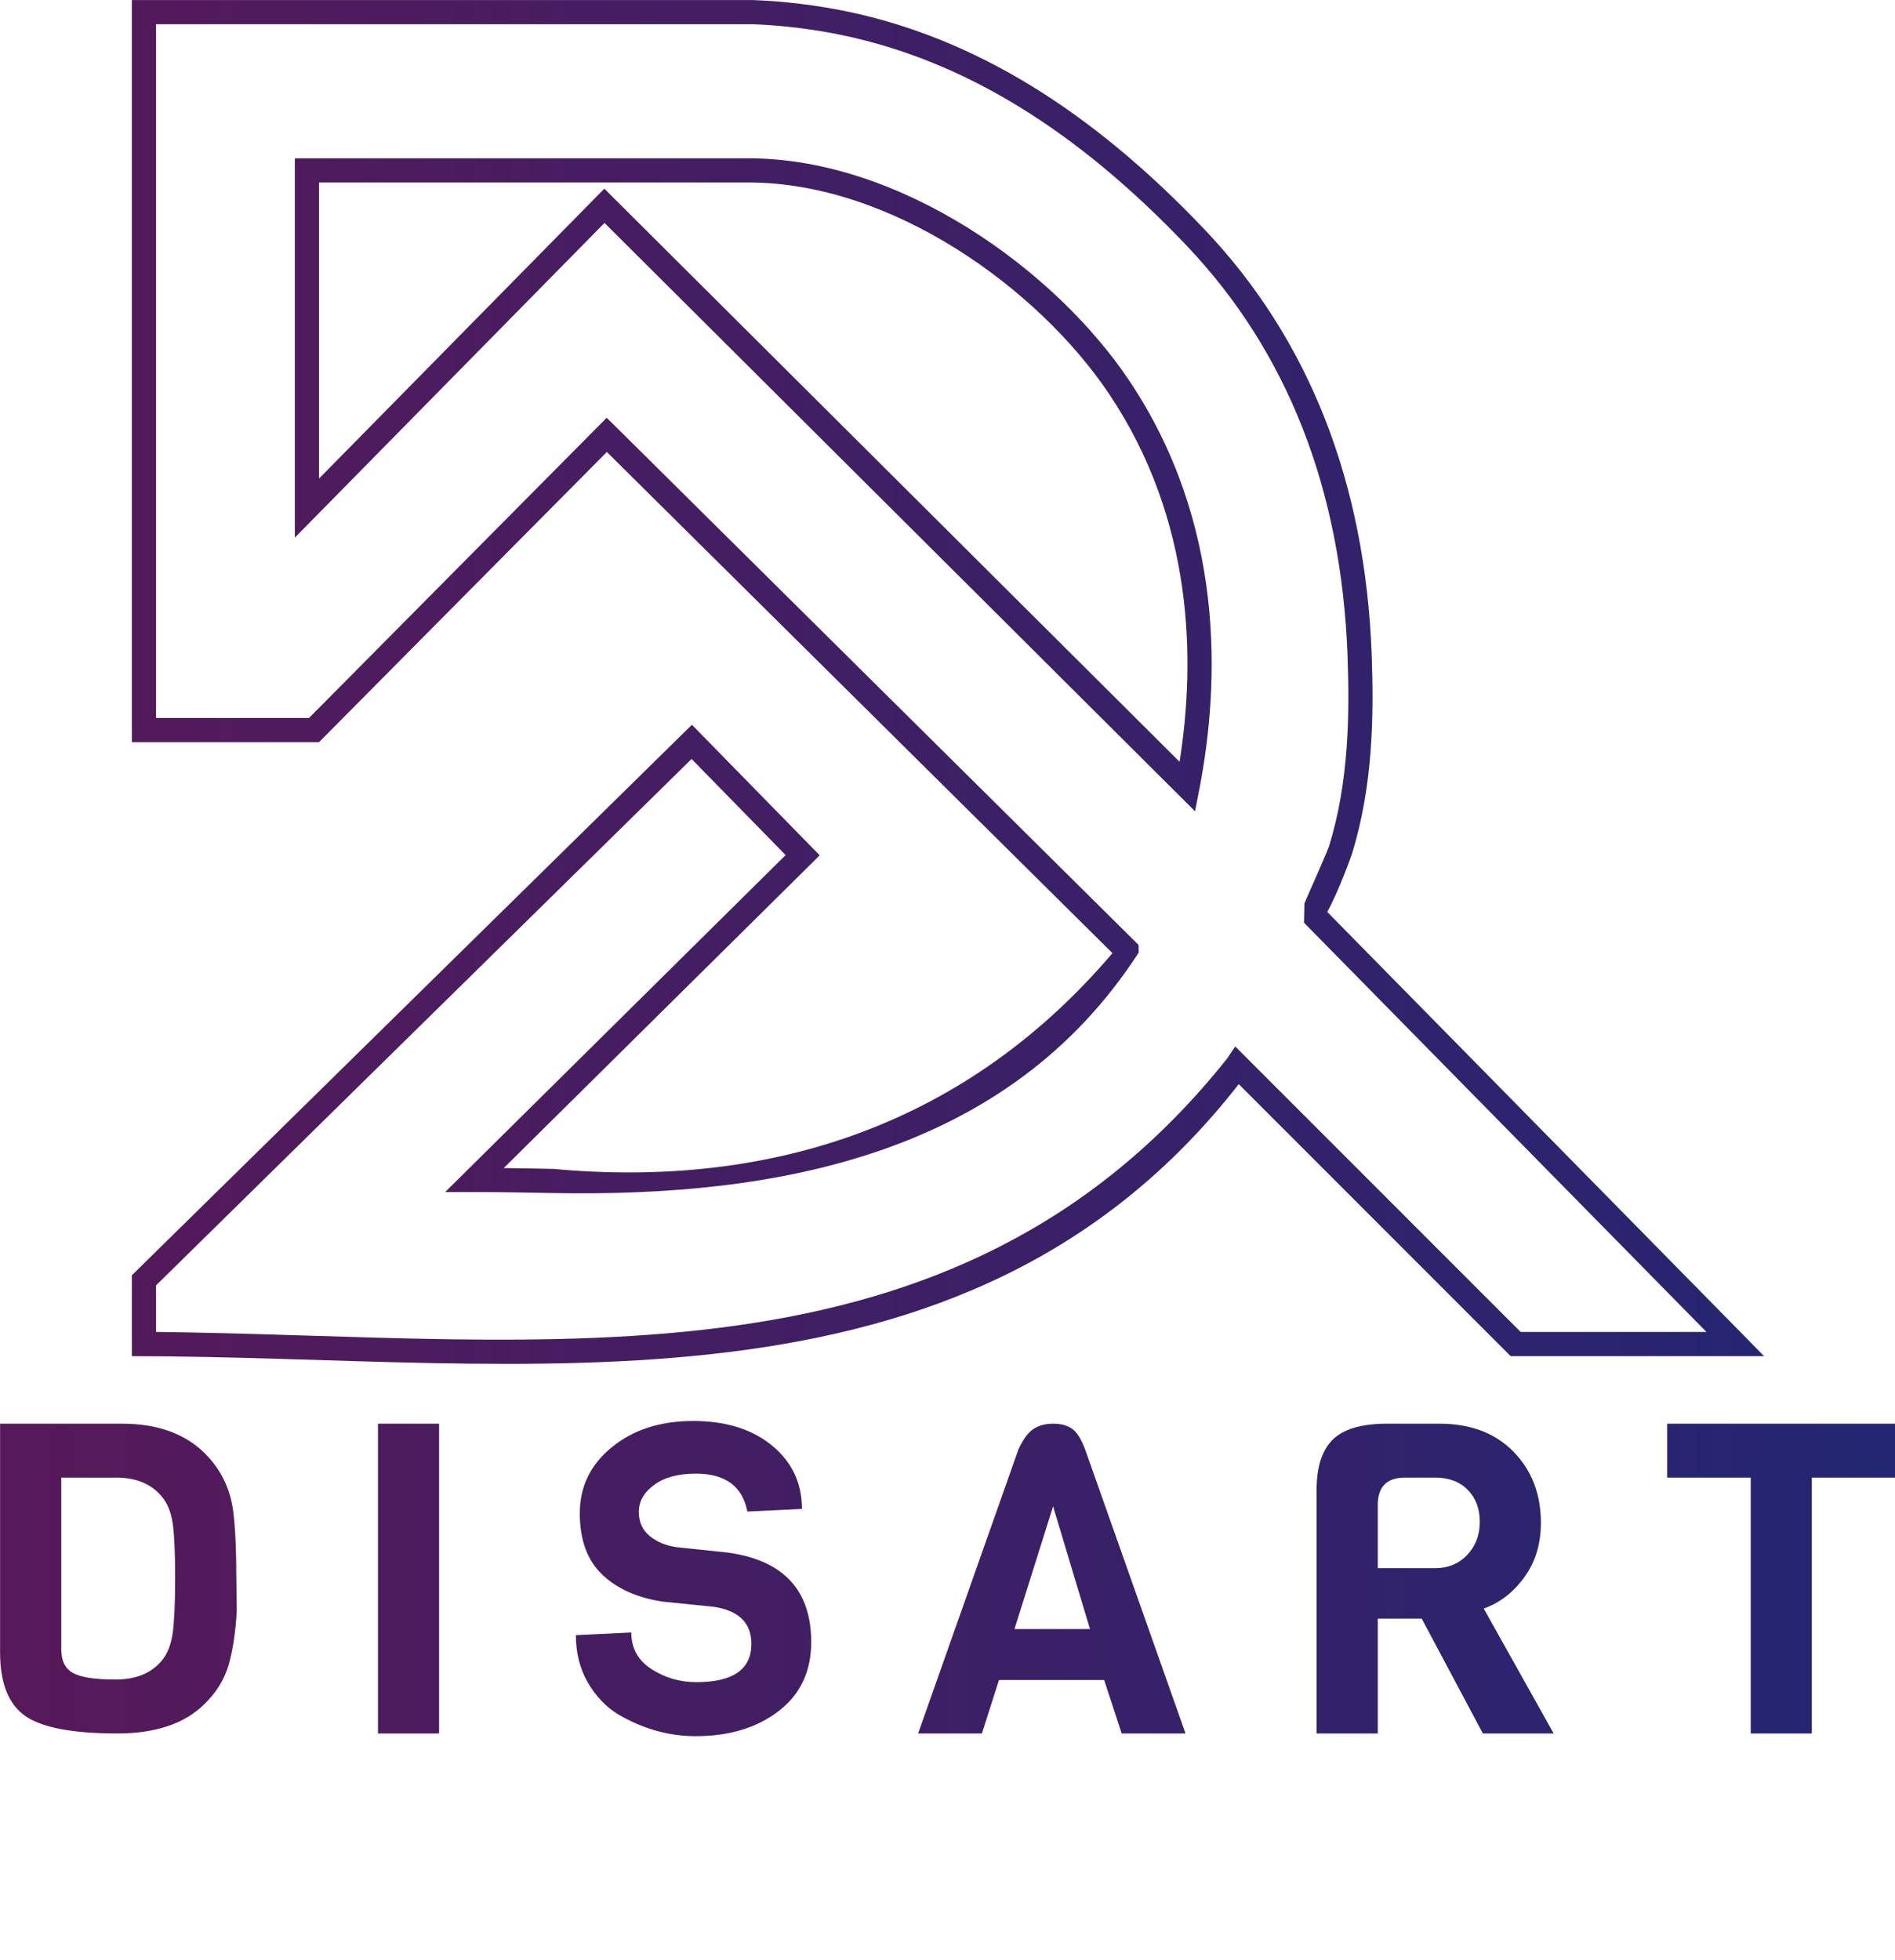
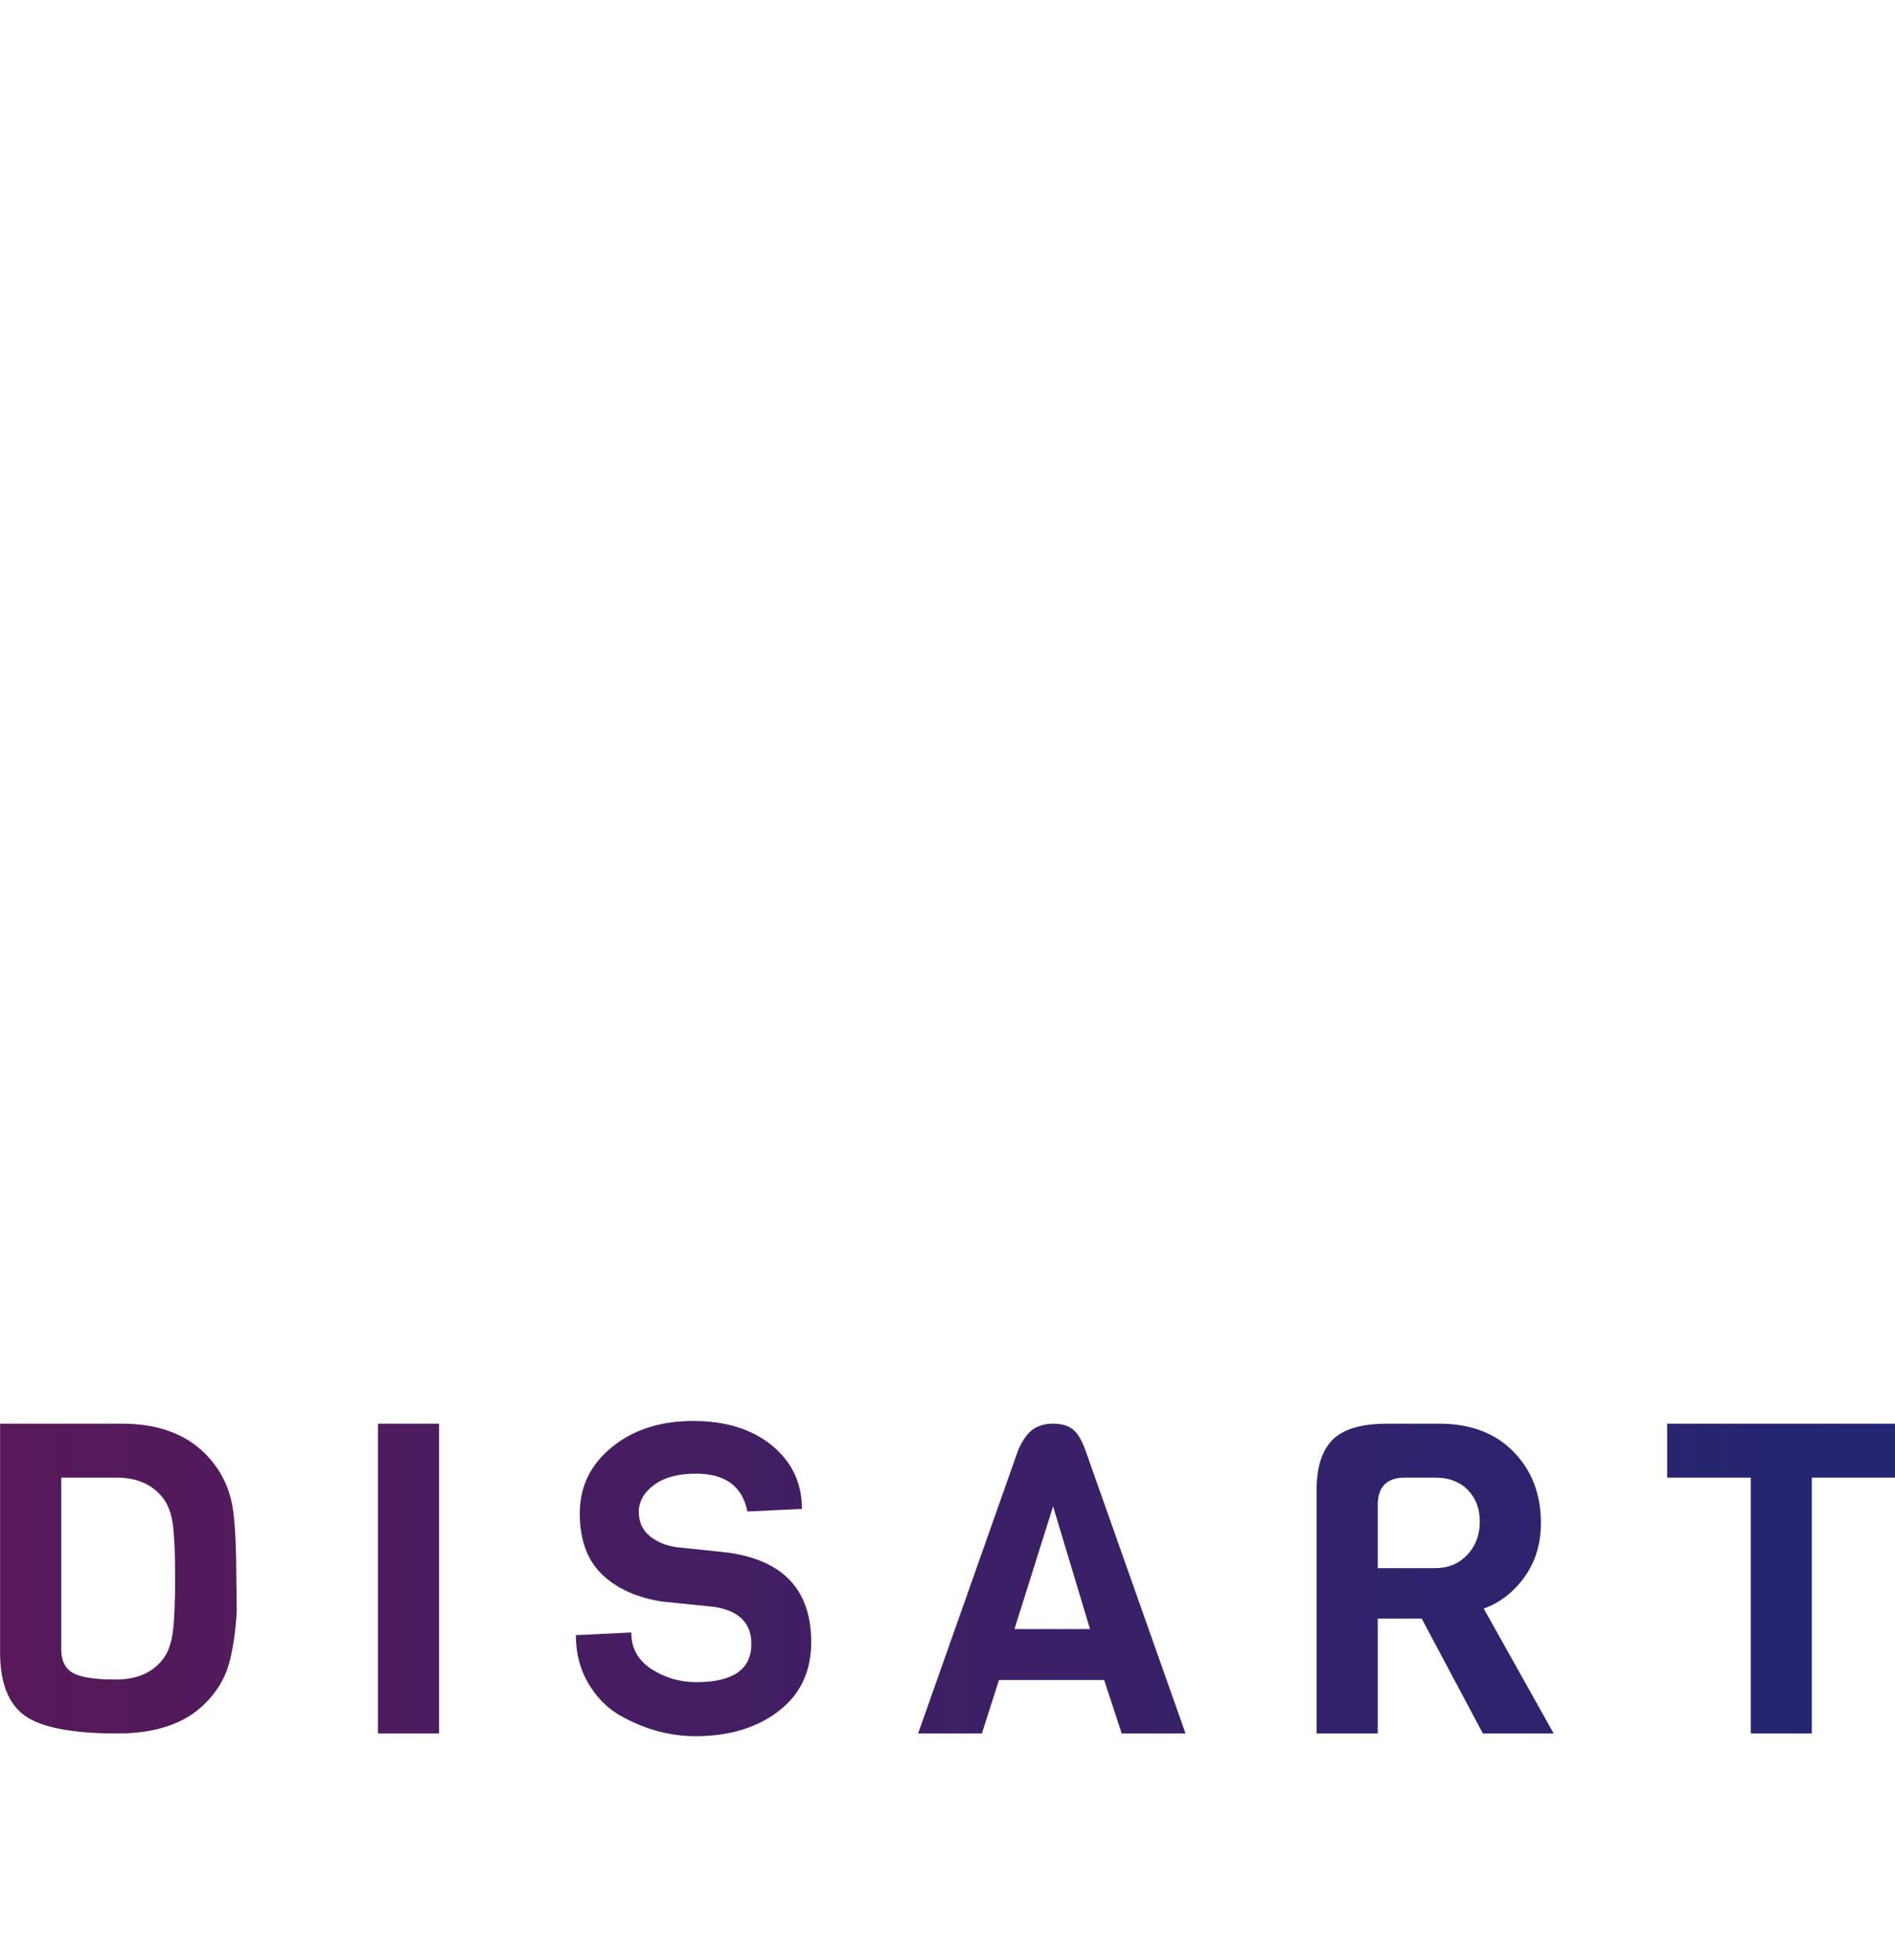
<svg xmlns="http://www.w3.org/2000/svg" xmlns:ns1="http://sodipodi.sourceforge.net/DTD/sodipodi-0.dtd" xmlns:ns2="http://www.inkscape.org/namespaces/inkscape" xmlns:xlink="http://www.w3.org/1999/xlink" width="500" height="517.032" viewBox="0 0 375 387.774" version="1.2" id="svg139" ns1:docname="logoCompletoDegradado.svg" ns2:version="1.4 (1:1.4+202410161351+e7c3feb100)" xml:space="preserve">
  <ns1:namedview id="namedview139" pagecolor="#505050" bordercolor="#eeeeee" borderopacity="1" ns2:showpageshadow="0" ns2:pageopacity="0" ns2:pagecheckerboard="0" ns2:deskcolor="#505050" ns2:document-units="px" ns2:zoom="0.21198207" ns2:cx="28.30428" ns2:cy="938.75862" ns2:current-layer="svg139" showgrid="false" />
  <defs id="defs125">
    <linearGradient id="linear0" gradientUnits="userSpaceOnUse" x1="0.006" y1="0" x2="1.004" y2="0" gradientTransform="matrix(199.086,-138.001,138.001,199.086,-2.542,140.516)">
      <stop offset="0" style="stop-color:rgb(14.432%,15.375%,45.955%);stop-opacity:1;" id="stop1" />
      <stop offset="0.031" style="stop-color:rgb(14.432%,15.375%,45.955%);stop-opacity:1;" id="stop2" />
      <stop offset="0.047" style="stop-color:rgb(14.432%,15.375%,45.955%);stop-opacity:1;" id="stop3" />
      <stop offset="0.055" style="stop-color:rgb(14.516%,15.352%,45.917%);stop-opacity:1;" id="stop4" />
      <stop offset="0.062" style="stop-color:rgb(14.691%,15.305%,45.833%);stop-opacity:1;" id="stop5" />
      <stop offset="0.07" style="stop-color:rgb(14.873%,15.254%,45.746%);stop-opacity:1;" id="stop6" />
      <stop offset="0.078" style="stop-color:rgb(15.056%,15.205%,45.659%);stop-opacity:1;" id="stop7" />
      <stop offset="0.086" style="stop-color:rgb(15.237%,15.155%,45.572%);stop-opacity:1;" id="stop8" />
      <stop offset="0.094" style="stop-color:rgb(15.421%,15.105%,45.485%);stop-opacity:1;" id="stop9" />
      <stop offset="0.102" style="stop-color:rgb(15.601%,15.056%,45.398%);stop-opacity:1;" id="stop10" />
      <stop offset="0.109" style="stop-color:rgb(15.782%,15.007%,45.311%);stop-opacity:1;" id="stop11" />
      <stop offset="0.117" style="stop-color:rgb(15.965%,14.957%,45.224%);stop-opacity:1;" id="stop12" />
      <stop offset="0.125" style="stop-color:rgb(16.145%,14.908%,45.137%);stop-opacity:1;" id="stop13" />
      <stop offset="0.133" style="stop-color:rgb(16.327%,14.859%,45.05%);stop-opacity:1;" id="stop14" />
      <stop offset="0.141" style="stop-color:rgb(16.507%,14.81%,44.963%);stop-opacity:1;" id="stop15" />
      <stop offset="0.148" style="stop-color:rgb(16.689%,14.761%,44.876%);stop-opacity:1;" id="stop16" />
      <stop offset="0.156" style="stop-color:rgb(16.869%,14.713%,44.789%);stop-opacity:1;" id="stop17" />
      <stop offset="0.164" style="stop-color:rgb(17.049%,14.665%,44.702%);stop-opacity:1;" id="stop18" />
      <stop offset="0.172" style="stop-color:rgb(17.229%,14.616%,44.615%);stop-opacity:1;" id="stop19" />
      <stop offset="0.18" style="stop-color:rgb(17.409%,14.568%,44.528%);stop-opacity:1;" id="stop20" />
      <stop offset="0.188" style="stop-color:rgb(17.589%,14.52%,44.441%);stop-opacity:1;" id="stop21" />
      <stop offset="0.195" style="stop-color:rgb(17.767%,14.473%,44.354%);stop-opacity:1;" id="stop22" />
      <stop offset="0.203" style="stop-color:rgb(17.947%,14.424%,44.267%);stop-opacity:1;" id="stop23" />
      <stop offset="0.211" style="stop-color:rgb(18.127%,14.377%,44.18%);stop-opacity:1;" id="stop24" />
      <stop offset="0.219" style="stop-color:rgb(18.306%,14.33%,44.093%);stop-opacity:1;" id="stop25" />
      <stop offset="0.227" style="stop-color:rgb(18.484%,14.282%,44.006%);stop-opacity:1;" id="stop26" />
      <stop offset="0.234" style="stop-color:rgb(18.663%,14.235%,43.919%);stop-opacity:1;" id="stop27" />
      <stop offset="0.242" style="stop-color:rgb(18.842%,14.188%,43.832%);stop-opacity:1;" id="stop28" />
      <stop offset="0.25" style="stop-color:rgb(19.02%,14.14%,43.745%);stop-opacity:1;" id="stop29" />
      <stop offset="0.258" style="stop-color:rgb(19.197%,14.093%,43.658%);stop-opacity:1;" id="stop30" />
      <stop offset="0.266" style="stop-color:rgb(19.376%,14.047%,43.571%);stop-opacity:1;" id="stop31" />
      <stop offset="0.273" style="stop-color:rgb(19.554%,14%,43.484%);stop-opacity:1;" id="stop32" />
      <stop offset="0.281" style="stop-color:rgb(19.731%,13.954%,43.398%);stop-opacity:1;" id="stop33" />
      <stop offset="0.289" style="stop-color:rgb(19.908%,13.907%,43.311%);stop-opacity:1;" id="stop34" />
      <stop offset="0.297" style="stop-color:rgb(20.085%,13.861%,43.225%);stop-opacity:1;" id="stop35" />
      <stop offset="0.305" style="stop-color:rgb(20.262%,13.815%,43.138%);stop-opacity:1;" id="stop36" />
      <stop offset="0.312" style="stop-color:rgb(20.439%,13.77%,43.051%);stop-opacity:1;" id="stop37" />
      <stop offset="0.32" style="stop-color:rgb(20.616%,13.724%,42.964%);stop-opacity:1;" id="stop38" />
      <stop offset="0.328" style="stop-color:rgb(20.792%,13.678%,42.877%);stop-opacity:1;" id="stop39" />
      <stop offset="0.336" style="stop-color:rgb(20.969%,13.632%,42.79%);stop-opacity:1;" id="stop40" />
      <stop offset="0.344" style="stop-color:rgb(21.146%,13.586%,42.703%);stop-opacity:1;" id="stop41" />
      <stop offset="0.352" style="stop-color:rgb(21.321%,13.541%,42.616%);stop-opacity:1;" id="stop42" />
      <stop offset="0.359" style="stop-color:rgb(21.497%,13.496%,42.529%);stop-opacity:1;" id="stop43" />
      <stop offset="0.367" style="stop-color:rgb(21.672%,13.451%,42.444%);stop-opacity:1;" id="stop44" />
      <stop offset="0.375" style="stop-color:rgb(21.848%,13.405%,42.357%);stop-opacity:1;" id="stop45" />
      <stop offset="0.383" style="stop-color:rgb(22.023%,13.361%,42.27%);stop-opacity:1;" id="stop46" />
      <stop offset="0.391" style="stop-color:rgb(22.198%,13.316%,42.183%);stop-opacity:1;" id="stop47" />
      <stop offset="0.398" style="stop-color:rgb(22.372%,13.271%,42.096%);stop-opacity:1;" id="stop48" />
      <stop offset="0.406" style="stop-color:rgb(22.548%,13.226%,42.009%);stop-opacity:1;" id="stop49" />
      <stop offset="0.414" style="stop-color:rgb(22.722%,13.182%,41.922%);stop-opacity:1;" id="stop50" />
      <stop offset="0.422" style="stop-color:rgb(22.897%,13.138%,41.835%);stop-opacity:1;" id="stop51" />
      <stop offset="0.43" style="stop-color:rgb(23.071%,13.094%,41.75%);stop-opacity:1;" id="stop52" />
      <stop offset="0.438" style="stop-color:rgb(23.245%,13.051%,41.664%);stop-opacity:1;" id="stop53" />
      <stop offset="0.445" style="stop-color:rgb(23.418%,13.007%,41.577%);stop-opacity:1;" id="stop54" />
      <stop offset="0.453" style="stop-color:rgb(23.593%,12.962%,41.49%);stop-opacity:1;" id="stop55" />
      <stop offset="0.461" style="stop-color:rgb(23.766%,12.92%,41.403%);stop-opacity:1;" id="stop56" />
      <stop offset="0.469" style="stop-color:rgb(23.938%,12.875%,41.316%);stop-opacity:1;" id="stop57" />
      <stop offset="0.477" style="stop-color:rgb(24.112%,12.833%,41.231%);stop-opacity:1;" id="stop58" />
      <stop offset="0.484" style="stop-color:rgb(24.284%,12.788%,41.144%);stop-opacity:1;" id="stop59" />
      <stop offset="0.492" style="stop-color:rgb(24.457%,12.746%,41.057%);stop-opacity:1;" id="stop60" />
      <stop offset="0.5" style="stop-color:rgb(24.629%,12.703%,40.971%);stop-opacity:1;" id="stop61" />
      <stop offset="0.508" style="stop-color:rgb(24.802%,12.66%,40.884%);stop-opacity:1;" id="stop62" />
      <stop offset="0.516" style="stop-color:rgb(24.974%,12.617%,40.797%);stop-opacity:1;" id="stop63" />
      <stop offset="0.523" style="stop-color:rgb(25.146%,12.575%,40.71%);stop-opacity:1;" id="stop64" />
      <stop offset="0.531" style="stop-color:rgb(25.317%,12.532%,40.625%);stop-opacity:1;" id="stop65" />
      <stop offset="0.539" style="stop-color:rgb(25.49%,12.489%,40.538%);stop-opacity:1;" id="stop66" />
      <stop offset="0.547" style="stop-color:rgb(25.661%,12.448%,40.451%);stop-opacity:1;" id="stop67" />
      <stop offset="0.555" style="stop-color:rgb(25.833%,12.405%,40.364%);stop-opacity:1;" id="stop68" />
      <stop offset="0.562" style="stop-color:rgb(26.004%,12.364%,40.279%);stop-opacity:1;" id="stop69" />
      <stop offset="0.57" style="stop-color:rgb(26.173%,12.321%,40.192%);stop-opacity:1;" id="stop70" />
      <stop offset="0.578" style="stop-color:rgb(26.346%,12.28%,40.106%);stop-opacity:1;" id="stop71" />
      <stop offset="0.586" style="stop-color:rgb(26.515%,12.238%,40.019%);stop-opacity:1;" id="stop72" />
      <stop offset="0.594" style="stop-color:rgb(26.686%,12.196%,39.932%);stop-opacity:1;" id="stop73" />
      <stop offset="0.602" style="stop-color:rgb(26.855%,12.155%,39.847%);stop-opacity:1;" id="stop74" />
      <stop offset="0.609" style="stop-color:rgb(27.026%,12.114%,39.76%);stop-opacity:1;" id="stop75" />
      <stop offset="0.617" style="stop-color:rgb(27.196%,12.073%,39.673%);stop-opacity:1;" id="stop76" />
      <stop offset="0.625" style="stop-color:rgb(27.365%,12.032%,39.587%);stop-opacity:1;" id="stop77" />
      <stop offset="0.633" style="stop-color:rgb(27.534%,11.992%,39.5%);stop-opacity:1;" id="stop78" />
      <stop offset="0.641" style="stop-color:rgb(27.704%,11.951%,39.413%);stop-opacity:1;" id="stop79" />
      <stop offset="0.648" style="stop-color:rgb(27.873%,11.909%,39.328%);stop-opacity:1;" id="stop80" />
      <stop offset="0.656" style="stop-color:rgb(28.043%,11.87%,39.241%);stop-opacity:1;" id="stop81" />
      <stop offset="0.664" style="stop-color:rgb(28.21%,11.829%,39.156%);stop-opacity:1;" id="stop82" />
      <stop offset="0.672" style="stop-color:rgb(28.38%,11.789%,39.069%);stop-opacity:1;" id="stop83" />
      <stop offset="0.68" style="stop-color:rgb(28.548%,11.748%,38.983%);stop-opacity:1;" id="stop84" />
      <stop offset="0.688" style="stop-color:rgb(28.716%,11.708%,38.896%);stop-opacity:1;" id="stop85" />
      <stop offset="0.695" style="stop-color:rgb(28.883%,11.668%,38.811%);stop-opacity:1;" id="stop86" />
      <stop offset="0.703" style="stop-color:rgb(29.053%,11.629%,38.724%);stop-opacity:1;" id="stop87" />
      <stop offset="0.711" style="stop-color:rgb(29.219%,11.589%,38.638%);stop-opacity:1;" id="stop88" />
      <stop offset="0.719" style="stop-color:rgb(29.387%,11.549%,38.551%);stop-opacity:1;" id="stop89" />
      <stop offset="0.727" style="stop-color:rgb(29.555%,11.51%,38.466%);stop-opacity:1;" id="stop90" />
      <stop offset="0.734" style="stop-color:rgb(29.723%,11.47%,38.379%);stop-opacity:1;" id="stop91" />
      <stop offset="0.742" style="stop-color:rgb(29.889%,11.432%,38.293%);stop-opacity:1;" id="stop92" />
      <stop offset="0.75" style="stop-color:rgb(30.055%,11.392%,38.206%);stop-opacity:1;" id="stop93" />
      <stop offset="0.758" style="stop-color:rgb(30.222%,11.353%,38.121%);stop-opacity:1;" id="stop94" />
      <stop offset="0.766" style="stop-color:rgb(30.388%,11.314%,38.034%);stop-opacity:1;" id="stop95" />
      <stop offset="0.773" style="stop-color:rgb(30.554%,11.276%,37.949%);stop-opacity:1;" id="stop96" />
      <stop offset="0.781" style="stop-color:rgb(30.721%,11.237%,37.862%);stop-opacity:1;" id="stop97" />
      <stop offset="0.789" style="stop-color:rgb(30.885%,11.198%,37.776%);stop-opacity:1;" id="stop98" />
      <stop offset="0.797" style="stop-color:rgb(31.053%,11.16%,37.691%);stop-opacity:1;" id="stop99" />
      <stop offset="0.805" style="stop-color:rgb(31.218%,11.122%,37.605%);stop-opacity:1;" id="stop100" />
      <stop offset="0.812" style="stop-color:rgb(31.383%,11.084%,37.52%);stop-opacity:1;" id="stop101" />
      <stop offset="0.82" style="stop-color:rgb(31.548%,11.046%,37.433%);stop-opacity:1;" id="stop102" />
      <stop offset="0.828" style="stop-color:rgb(31.714%,11.008%,37.347%);stop-opacity:1;" id="stop103" />
      <stop offset="0.836" style="stop-color:rgb(31.879%,10.97%,37.26%);stop-opacity:1;" id="stop104" />
      <stop offset="0.844" style="stop-color:rgb(32.043%,10.933%,37.175%);stop-opacity:1;" id="stop105" />
      <stop offset="0.852" style="stop-color:rgb(32.207%,10.895%,37.09%);stop-opacity:1;" id="stop106" />
      <stop offset="0.859" style="stop-color:rgb(32.372%,10.858%,37.003%);stop-opacity:1;" id="stop107" />
      <stop offset="0.867" style="stop-color:rgb(32.536%,10.82%,36.917%);stop-opacity:1;" id="stop108" />
      <stop offset="0.875" style="stop-color:rgb(32.7%,10.783%,36.832%);stop-opacity:1;" id="stop109" />
      <stop offset="0.883" style="stop-color:rgb(32.863%,10.747%,36.746%);stop-opacity:1;" id="stop110" />
      <stop offset="0.891" style="stop-color:rgb(33.028%,10.709%,36.659%);stop-opacity:1;" id="stop111" />
      <stop offset="0.898" style="stop-color:rgb(33.191%,10.672%,36.574%);stop-opacity:1;" id="stop112" />
      <stop offset="0.906" style="stop-color:rgb(33.354%,10.635%,36.488%);stop-opacity:1;" id="stop113" />
      <stop offset="0.914" style="stop-color:rgb(33.516%,10.599%,36.403%);stop-opacity:1;" id="stop114" />
      <stop offset="0.922" style="stop-color:rgb(33.679%,10.562%,36.316%);stop-opacity:1;" id="stop115" />
      <stop offset="0.93" style="stop-color:rgb(33.842%,10.526%,36.23%);stop-opacity:1;" id="stop116" />
      <stop offset="0.938" style="stop-color:rgb(34.004%,10.49%,36.145%);stop-opacity:1;" id="stop117" />
      <stop offset="0.945" style="stop-color:rgb(34.166%,10.454%,36.06%);stop-opacity:1;" id="stop118" />
      <stop offset="0.953" style="stop-color:rgb(34.329%,10.417%,35.973%);stop-opacity:1;" id="stop119" />
      <stop offset="0.961" style="stop-color:rgb(34.491%,10.382%,35.889%);stop-opacity:1;" id="stop120" />
      <stop offset="0.969" style="stop-color:rgb(34.653%,10.345%,35.802%);stop-opacity:1;" id="stop121" />
      <stop offset="0.977" style="stop-color:rgb(34.814%,10.31%,35.716%);stop-opacity:1;" id="stop122" />
      <stop offset="0.984" style="stop-color:rgb(34.976%,10.274%,35.631%);stop-opacity:1;" id="stop123" />
      <stop offset="0.992" style="stop-color:rgb(35.136%,10.239%,35.545%);stop-opacity:1;" id="stop124" />
      <stop offset="1" style="stop-color:rgb(35.26%,10.211%,35.48%);stop-opacity:1;" id="stop125" />
    </linearGradient>
    <clipPath clipPathUnits="userSpaceOnUse" id="clipPath140">
      <g id="g141">
-         <path d="M 0,0.031 H 195.879 V 141.73 H 0 Z m 0,0" id="path140" />
-       </g>
+         </g>
    </clipPath>
    <linearGradient ns2:collect="always" xlink:href="#linearGradient1" id="linearGradient128" x1="73.33" y1="450" x2="826.67" y2="450" gradientUnits="userSpaceOnUse" />
    <linearGradient id="linearGradient1" ns2:collect="always">
      <stop style="stop-color:#571959;stop-opacity:1;" offset="0" id="stop1-36" />
      <stop style="stop-color:#232673;stop-opacity:1;" offset="1" id="stop2-7" />
    </linearGradient>
    <clipPath clipPathUnits="userSpaceOnUse" id="clipPath140-1">
      <g id="g141-5">
-         <path d="M 0,0.031 H 195.879 V 141.73 H 0 Z m 0,0" id="path140-9" />
-       </g>
+         </g>
    </clipPath>
  </defs>
  <g id="g1" transform="matrix(0.498,0,0,0.498,-36.503,-30.116)" style="fill:url(#linearGradient128);fill-opacity:1">
    <path id="path126" style="fill:url(#linearGradient128);fill-opacity:1;fill-rule:nonzero;stroke:none;stroke-width:8.501" d="m 348.723,624.965 c -12.985,0 -23.74,3.454 -32.242,10.361 -8.535,6.941 -12.79,15.675 -12.79,26.301 0,10.627 2.997,18.738 8.941,24.384 5.944,5.646 13.981,9.228 24.11,10.722 l 20.249,2.055 c 9.929,1.528 14.882,6.418 14.882,14.72 0,10.129 -7.277,15.205 -21.856,15.205 -6.542,0 -12.453,-1.727 -17.833,-5.181 -5.347,-3.454 -8.032,-8.302 -8.032,-14.546 l -22.017,1.059 c 0,7.007 1.565,13.288 4.72,18.767 3.155,5.446 7.173,9.701 12.055,12.69 9.896,5.778 20.158,8.668 30.785,8.668 13.383,0 24.4,-3.321 33.001,-9.963 8.634,-6.609 12.951,-15.741 12.951,-27.397 0,-20.722 -11.117,-32.615 -33.4,-35.604 l -19.925,-2.092 c -4.284,-0.565 -7.912,-2.063 -10.834,-4.421 -2.889,-2.358 -4.346,-5.579 -4.346,-9.664 0,-4.085 1.997,-7.634 6.015,-10.623 4.018,-3.022 9.593,-4.521 16.7,-4.521 11.656,0 18.464,5.015 20.423,15.044 l 21.681,-1.021 c 0,-10.262 -3.944,-18.638 -11.88,-25.181 -7.904,-6.509 -18.373,-9.763 -31.357,-9.763 z m -275.393,1.071 v 90.76 c 0,12.221 3.321,20.648 9.963,25.33 6.642,4.649 18.854,6.974 36.688,6.974 15.143,0 26.708,-3.885 34.645,-11.756 4.782,-4.716 7.962,-9.959 9.589,-15.704 1.627,-5.778 2.698,-12.856 3.163,-21.258 l -0.174,-13.35 c 0,-10.926 -0.423,-19.66 -1.22,-26.102 -1.162,-9.099 -4.981,-16.833 -11.357,-23.176 -7.937,-7.837 -18.896,-11.719 -32.877,-11.719 z m 150.162,0 V 749.1 H 247.777 V 626.036 Z m 268.27,0 c -3.121,0 -5.787,0.722 -7.945,2.217 -2.159,1.494 -4.118,4.226 -5.878,8.144 l -39.813,112.703 h 25.343 l 6.8,-21.245 h 41.781 l 6.974,21.245 h 25.367 l -39.851,-112.703 c -1.528,-4.151 -3.254,-6.912 -5.181,-8.306 -1.926,-1.395 -4.442,-2.055 -7.597,-2.055 z m 132.827,0 c -10.095,0 -17.327,2.059 -21.644,6.276 -4.317,4.218 -6.476,10.917 -6.476,20.149 v 96.638 h 24.309 v -45.629 h 17.46 l 24.309,45.629 h 28.132 l -27.796,-49.614 c 6.409,-2.291 11.827,-6.472 16.177,-12.516 4.384,-6.044 6.538,-13.221 6.538,-21.557 0,-11.391 -3.624,-20.818 -10.897,-28.257 -7.306,-7.439 -17.098,-11.121 -29.452,-11.121 z m 111.183,0 v 21.42 h 33.213 v 101.644 h 24.272 V 647.455 h 33.412 V 626.036 Z M 97.639,647.455 h 21.843 c 7.904,0 13.985,2.516 18.169,7.597 2.225,2.657 3.62,6.218 4.284,10.635 0.631,4.45 0.959,11.623 0.959,21.519 0,9.929 -0.328,17.198 -0.959,21.881 -0.664,4.682 -2.059,8.34 -4.284,10.996 -4.184,5.081 -10.328,7.596 -18.431,7.596 -8.103,0 -13.719,-0.863 -16.874,-2.59 -3.155,-1.727 -4.707,-4.873 -4.707,-9.489 z m 533.961,0 h 12.055 c 5.347,0 9.664,1.623 12.852,4.844 3.188,3.221 4.819,7.435 4.819,12.715 0,5.247 -1.661,9.606 -4.981,13.126 -3.321,3.52 -7.543,5.28 -12.69,5.28 H 620.779 V 658.34 c 0,-7.273 3.616,-10.884 10.822,-10.884 z m -139.839,11.42 14.67,48.755 h -30.013 z" />
-     <path id="path134" style="fill:url(#linearGradient128);fill-opacity:1;fill-rule:nonzero;stroke:none;stroke-width:5.91" d="m 290.805,775.922 c -8.634,0 -14.954,2.358 -18.925,7.09 -3.994,4.733 -5.982,11.953 -5.982,21.626 v 4.571 c 0,10.62 1.962,18.287 5.887,23.02 3.925,4.733 10.276,7.09 19.072,7.09 8.796,0 15.188,-2.358 19.159,-7.09 3.994,-4.733 5.982,-12.325 5.982,-22.76 v -4.735 c 0,-9.627 -2.032,-16.833 -6.095,-21.635 -4.086,-4.779 -10.441,-7.177 -19.098,-7.177 z m 48.368,0.528 v 62.333 h 12.328 v -40.005 l 21.773,33.703 c 2.586,4.686 5.904,7.021 9.991,7.021 1.593,0 2.978,-0.689 4.155,-2.052 1.177,-1.385 1.783,-3.03 1.783,-4.969 v -56.03 h -12.311 v 40.793 l -25.851,-40.793 z m 76.046,0 v 45.001 c 0,6.141 1.573,10.547 4.735,13.272 3.163,2.724 8.262,4.06 15.349,4.06 h 18.769 v -10.848 h -18.769 c -2.932,0 -4.987,-0.462 -6.095,-1.385 -1.131,-0.947 -1.688,-2.629 -1.688,-5.099 v -45.001 z m 61.96,0 v 62.333 h 12.311 v -62.333 z m 39.365,0 v 62.333 h 12.302 v -40.005 l 21.799,33.703 c 2.586,4.686 5.927,7.021 9.991,7.021 1.593,0 2.978,-0.689 4.155,-2.052 1.177,-1.385 1.783,-3.03 1.783,-4.969 V 776.45 H 554.264 v 40.793 l -25.851,-40.793 z m 76.046,0 v 45.901 c 0,6.118 1.431,10.389 4.294,12.813 2.863,2.424 7.829,3.619 14.916,3.619 h 22.301 v -10.848 h -21.427 c -2.955,0 -4.987,-0.462 -6.095,-1.385 -1.132,-0.947 -1.688,-2.629 -1.688,-5.099 v -8.657 h 19.557 l 0.875,-10.874 h -20.431 v -14.614 h 29.21 v -10.856 z m -301.646,10.32 c 5.425,0 8.96,1.945 10.623,5.8 1.408,3.324 2.121,7.774 2.121,13.384 v 3.255 c 0,4.433 -0.413,8.08 -1.221,10.943 -0.485,1.801 -1.151,3.255 -2.052,4.363 -0.877,1.108 -2.13,2.058 -3.723,2.796 -1.593,0.762 -3.529,1.151 -5.792,1.151 -2.262,0 -4.228,-0.393 -5.844,-1.177 -1.639,-0.785 -2.84,-1.755 -3.671,-2.84 -2.124,-2.632 -3.186,-7.734 -3.186,-15.237 v -3.255 c 0,-5.772 0.672,-10.244 2.034,-13.384 1.662,-3.855 5.215,-5.8 10.709,-5.8 z" />
    <path id="path133" style="fill:url(#linearGradient128);fill-opacity:1;fill-rule:nonzero;stroke:none;stroke-width:8.501" d="m 313.445,135.419 228.577,227.68 c 6.409,-40.482 5.612,-96.04 -28.061,-146.219 -27.995,-41.71 -86.177,-83.919 -143.263,-83.919 H 200.07 V 250.587 Z M 548.165,382.758 313.512,149.034 190.473,274.032 V 123.364 h 180.225 c 60.44,0 121.843,44.334 151.233,88.17 38.057,56.721 36.231,119.618 27.962,162.391 l -1.727,8.834 M 677.547,589.583 h 73.823 C 717.996,555.677 592.068,427.623 591.47,427.026 l 0.166,-7.704 c 2.557,-5.712 9.132,-20.855 9.697,-22.383 8.037,-25.903 8.269,-52.935 7.439,-75.915 C 606.347,254.971 584.861,200.176 544.878,158.1 501.009,111.973 456.31,84.642 408.323,74.514 396.567,72.056 384.479,70.562 372.391,70.097 H 135.313 V 345.697 h 60.772 l 118.29,-119.253 3.421,3.354 c 0,0 205.264,203.438 206.36,204.5 l 1.594,1.594 0.034,2.989 c -52.016,80.455 -143.731,97.189 -232.794,95.542 -10.361,-0.199 -20.756,-0.398 -31.117,-0.398 H 250.183 L 385.475,400.16 348.115,361.97 135.313,571.086 v 18.497 c 156.119,1.734 316.973,27.706 425.572,-108.56 l 3.254,-4.848 z m 96.737,9.631 H 673.595 L 565.534,491.152 C 456.626,630.779 281.705,599.214 125.715,599.214 v -32.146 L 348.248,348.387 399.024,400.259 273.462,524.494 c 6.575,0.066 13.151,0.199 19.726,0.332 87.891,8.086 164.961,-18.493 222.167,-85.712 -7.439,-7.372 -41.91,-41.511 -200.914,-199.087 L 200.07,355.295 H 125.715 V 60.499 H 372.557 c 12.819,0.498 25.438,2.059 37.725,4.616 49.979,10.527 96.272,38.788 141.536,86.376 41.677,43.803 64.027,100.723 66.551,169.166 0.863,23.811 0.598,51.839 -7.904,79.203 -0.068,0.199 -5.147,14.612 -9.763,22.881 20.523,20.855 165.546,168.269 165.546,168.269 l 8.037,8.203" ns1:nodetypes="cccscccccccscccccccccccccccccccccscccccccccccccccccccccccccccccc" />
  </g>
</svg>